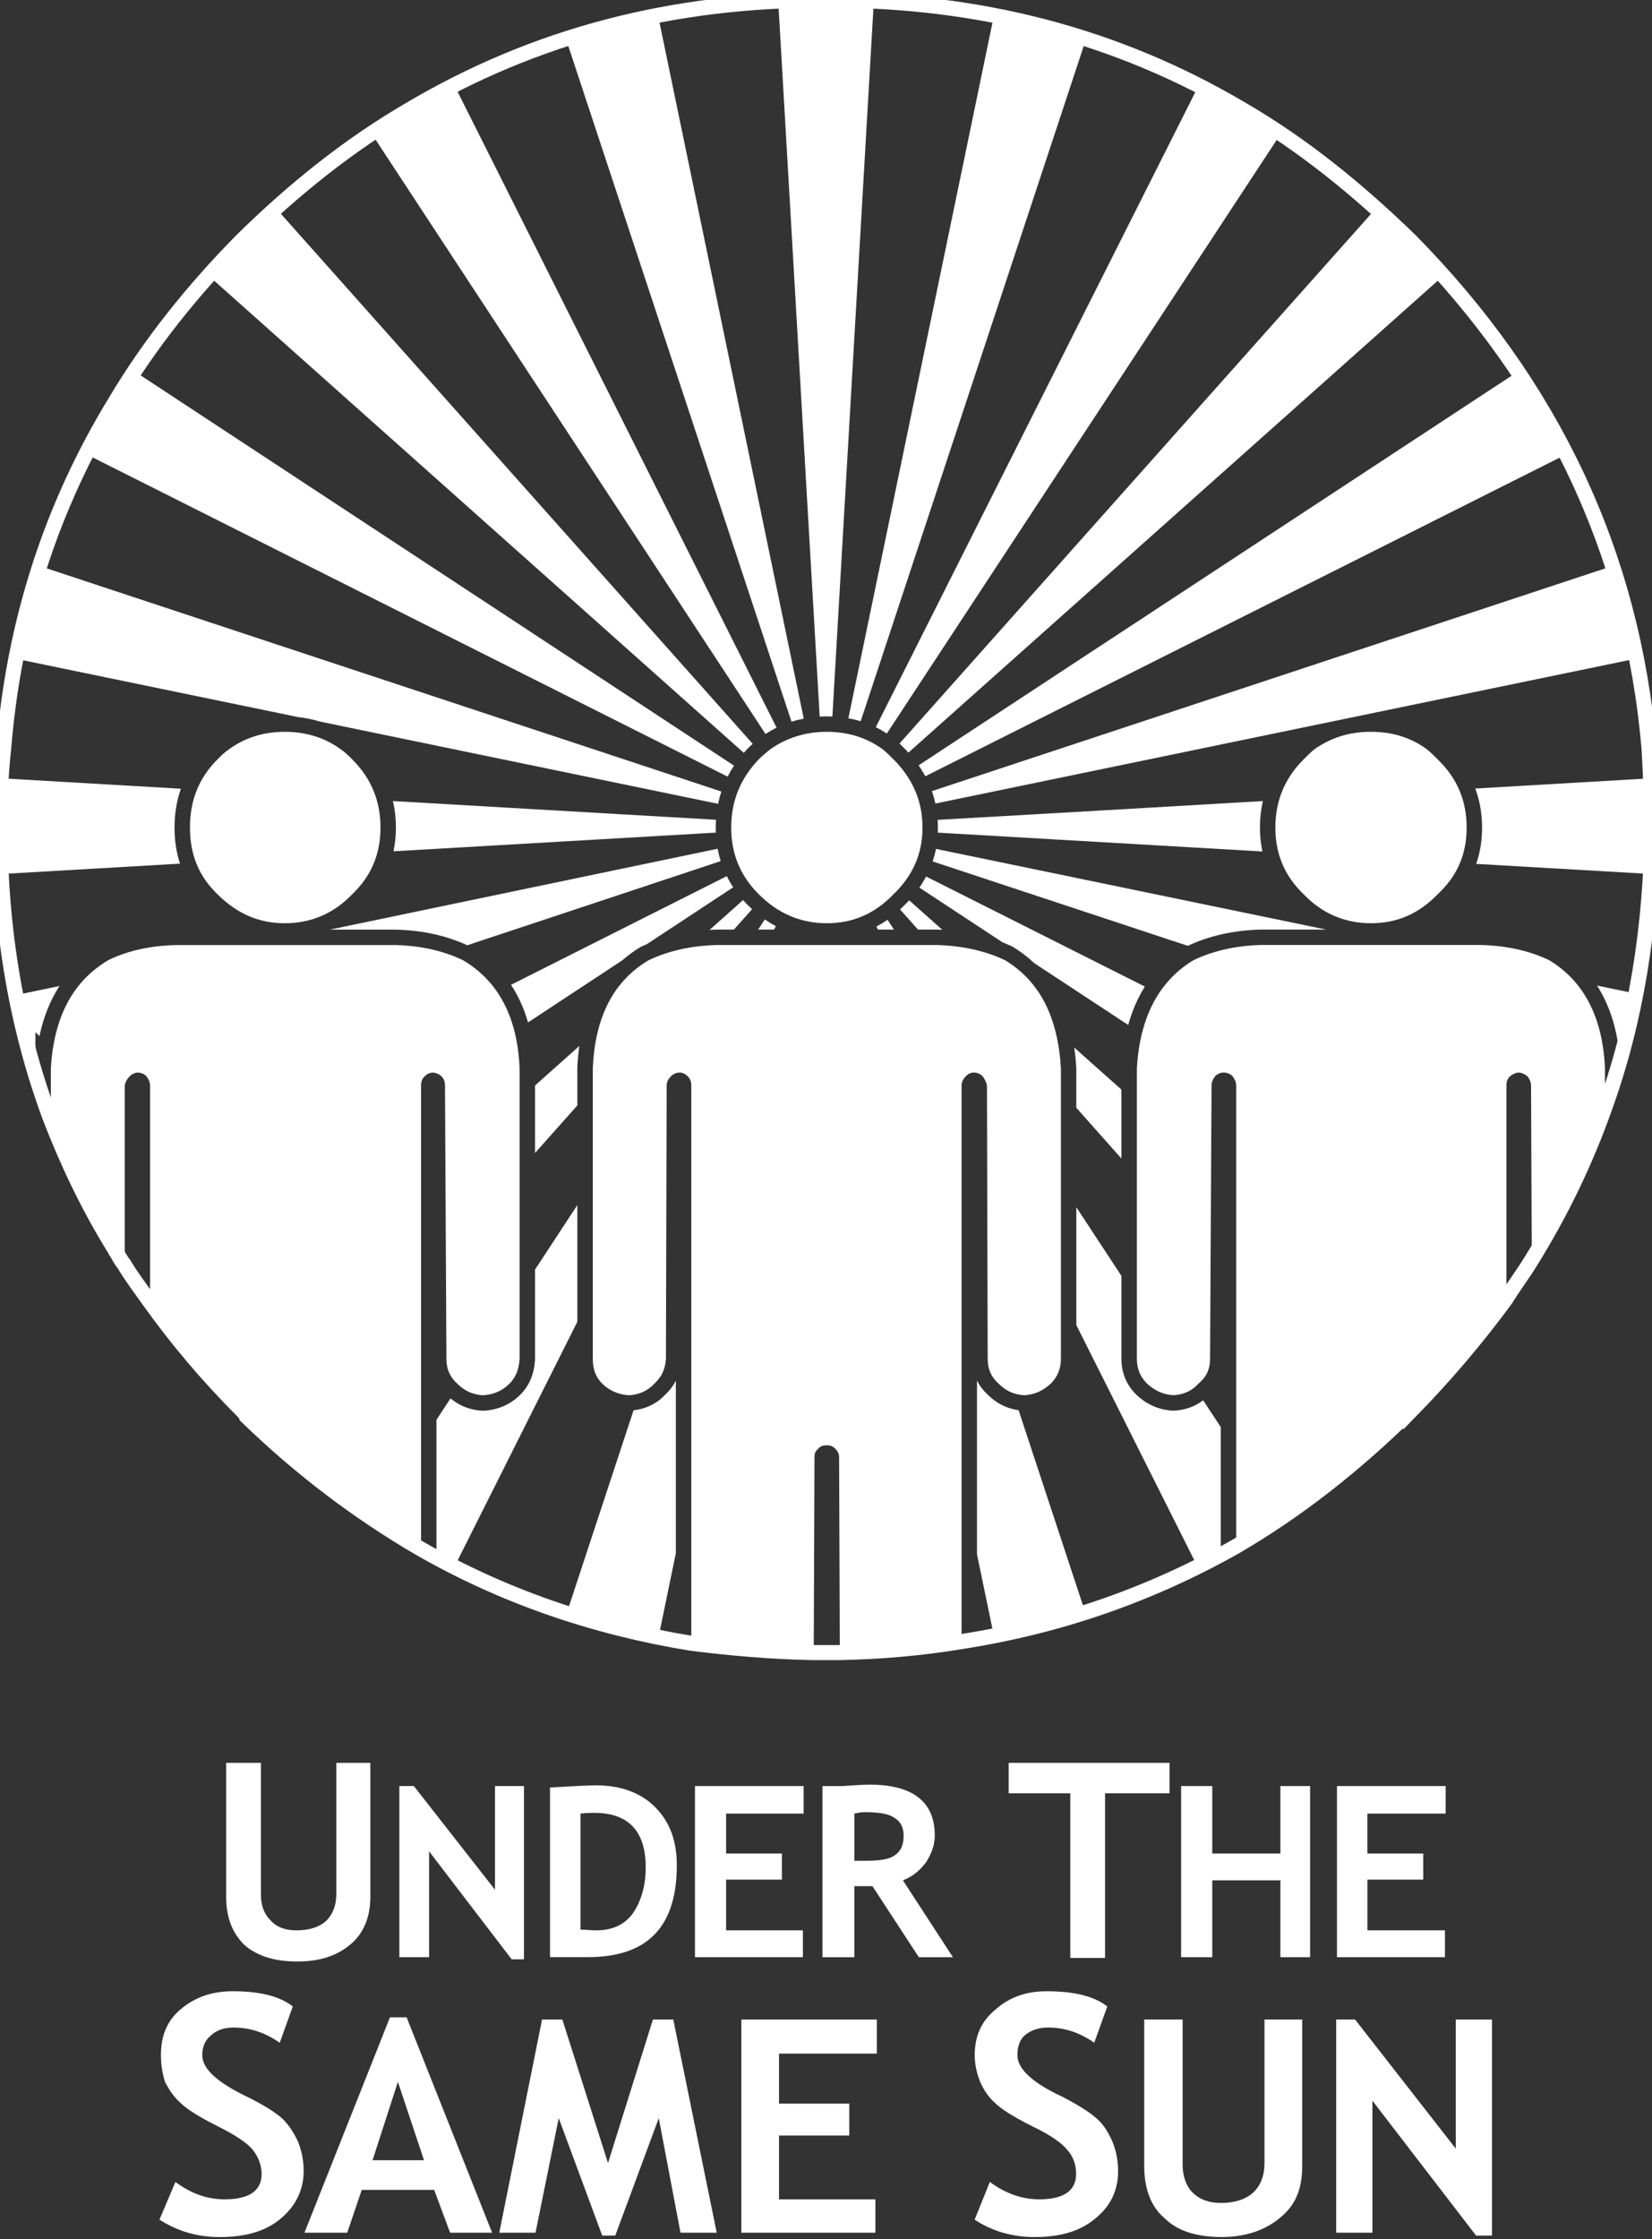
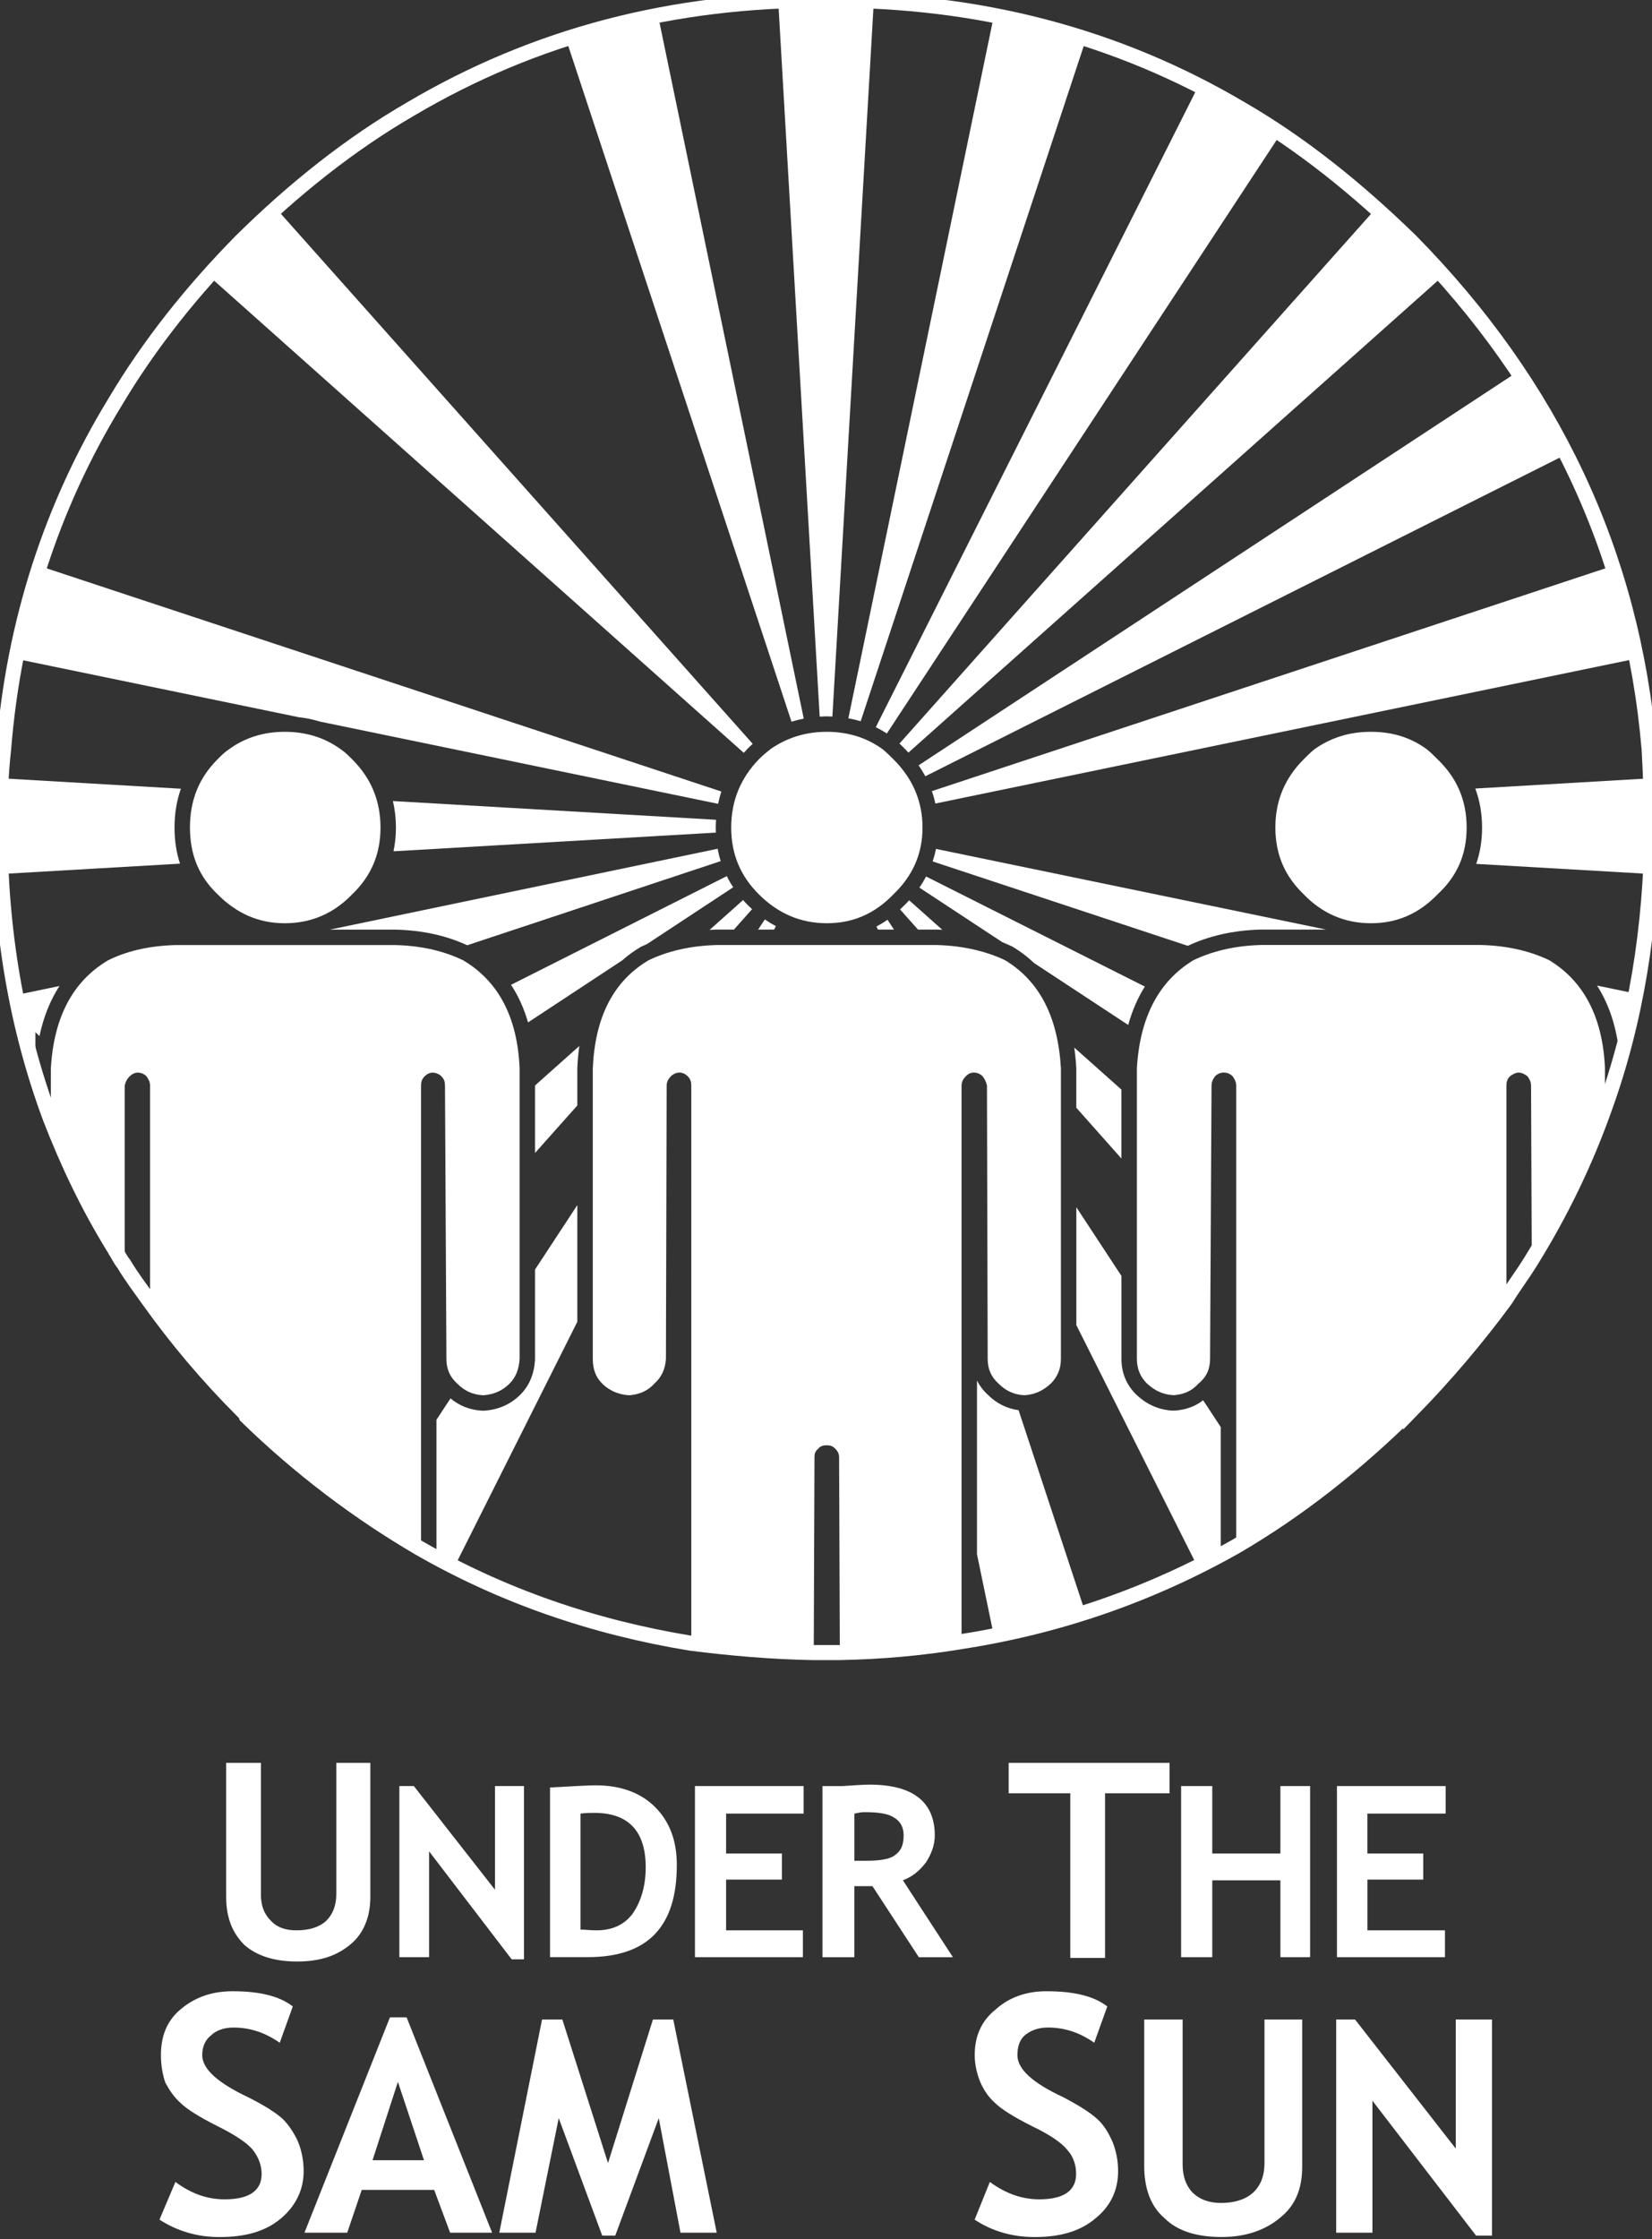
<svg xmlns="http://www.w3.org/2000/svg" width="220" height="298" viewBox="0 0 220 298" fill="none">
  <rect x="0" y="0" width="220" height="298" fill="#333333" stroke="none" />
  <g clip-path="url(#clip0_424_198)">
    <path d="M220 109.925C219.902 106.45 219.81 103.074 219.615 99.697C217.394 73.644 206.683 51.164 187.867 32.055C180.728 25.106 173.297 19.124 165.289 14.493C148.791 4.748 130.36 -0.073 109.997 0.02C89.542 -0.078 71.209 4.748 54.706 14.493C46.698 19.124 39.169 25.106 32.128 32.055C25.564 38.716 19.875 45.855 15.342 53.477C6.851 67.374 1.835 82.814 0.483 99.697C0.098 103.074 0 106.45 0 109.925C0 123.822 2.22 136.748 6.656 148.713C8.969 154.696 11.672 160.385 15.049 165.89C15.146 166.08 15.336 166.275 15.336 166.373C15.722 166.954 16.01 167.627 16.493 168.208C17.459 169.847 18.713 171.487 19.87 173.126C23.534 178.24 27.589 183.066 32.318 187.795C32.513 187.99 32.703 188.18 32.801 188.473C39.94 195.422 47.757 201.307 55.862 206.035C66.959 212.403 79.021 216.551 91.947 218.673C97.256 219.347 102.756 219.83 108.255 219.927H111.729C117.229 219.83 122.728 219.347 127.94 218.478C141.061 216.453 153.221 212.208 164.513 205.84C172.808 201.014 180.528 194.939 187.862 187.702V187.8C192.493 183.071 196.738 178.055 200.5 172.941C201.564 171.204 202.818 169.565 203.877 167.827C207.835 161.459 211.114 154.706 213.622 147.66C217.867 135.983 219.892 123.344 219.99 109.93H220V109.925Z" stroke="white" stroke-width="2" />
    <path d="M191.455 101.059C190.972 100.576 190.488 100.093 190.005 99.707C187.883 98.165 185.467 97.389 182.574 97.389C179.68 97.389 177.264 98.16 175.049 99.707C174.566 100.093 174.083 100.576 173.605 101.059C171.097 103.567 169.843 106.558 169.843 110.13C169.843 113.702 171.097 116.596 173.605 119.006C176.015 121.515 179.007 122.866 182.579 122.866C186.151 122.866 189.044 121.515 191.455 119.006C194.061 116.596 195.315 113.697 195.315 110.13C195.315 106.564 194.061 103.567 191.455 101.059Z" fill="white" />
    <path d="M130.854 143.224C131.142 143.61 131.337 143.995 131.435 144.478L131.532 180.856C131.532 182.208 132.015 183.272 132.982 184.135C133.943 185.102 135.007 185.585 136.358 185.677H136.456C137.808 185.58 138.867 185.102 139.93 184.135C140.799 183.267 141.282 182.203 141.282 180.856V142.165C140.897 135.412 138.481 130.586 133.85 127.79C131.44 126.634 128.351 125.863 124.779 125.765H95.447C91.783 125.863 88.791 126.634 86.376 127.79C81.647 130.591 79.237 135.412 78.944 142.165V180.856C78.944 182.208 79.329 183.272 80.198 184.135C81.164 185.102 82.418 185.585 83.672 185.677H83.863C85.117 185.58 86.273 185.102 87.142 184.135C88.108 183.267 88.591 182.203 88.684 180.856L88.781 144.478C88.781 143.995 88.971 143.61 89.362 143.224C89.65 142.936 90.035 142.741 90.518 142.741C90.904 142.741 91.289 142.936 91.577 143.224C91.963 143.61 92.06 143.995 92.06 144.478V218.678C97.37 219.449 102.771 219.835 108.368 219.933L108.466 193.88C108.466 193.494 108.563 193.109 108.949 192.821C109.237 192.436 109.622 192.338 110.105 192.338C110.588 192.338 110.876 192.436 111.262 192.821C111.55 193.109 111.745 193.494 111.745 193.88L111.843 219.933C117.342 219.835 122.846 219.449 128.053 218.678V144.478C128.053 143.995 128.243 143.61 128.628 143.224C128.916 142.936 129.204 142.741 129.687 142.741C130.17 142.741 130.556 142.936 130.844 143.224H130.854Z" fill="white" />
    <path d="M162.987 142.741C163.47 142.741 163.855 142.936 164.143 143.224C164.431 143.61 164.626 143.995 164.626 144.478V205.845C172.921 201.019 180.739 195.036 187.975 187.8C192.704 183.071 196.851 178.055 200.613 172.941V144.478C200.613 143.995 200.711 143.61 201.097 143.224C201.482 142.936 201.868 142.741 202.253 142.741C202.638 142.741 203.024 142.936 203.409 143.224C203.697 143.61 203.893 143.995 203.893 144.478L203.99 167.925C207.948 161.459 211.227 154.706 213.735 147.757V142.16C213.447 135.407 210.934 130.581 206.308 127.785C203.893 126.628 200.906 125.858 197.237 125.76H167.905C164.333 125.858 161.342 126.628 158.931 127.785C154.301 130.586 151.793 135.407 151.402 142.16V180.851C151.402 182.203 151.885 183.267 152.754 184.13C153.812 185.096 154.876 185.58 156.228 185.672H156.326C157.677 185.574 158.736 185.096 159.605 184.13C160.669 183.262 161.147 182.198 161.147 180.851L161.342 144.473C161.342 143.99 161.532 143.605 161.825 143.219C162.113 142.931 162.503 142.736 162.981 142.736L162.987 142.741Z" fill="white" />
    <path d="M46.909 101.059C46.426 100.576 45.943 100.093 45.367 99.707C43.245 98.165 40.736 97.389 37.935 97.389C35.134 97.389 32.626 98.16 30.503 99.707C29.923 100.093 29.44 100.576 28.962 101.059C26.453 103.567 25.297 106.558 25.297 110.13C25.297 113.702 26.453 116.596 28.962 119.006C31.47 121.515 34.363 122.866 37.935 122.866C41.507 122.866 44.499 121.515 46.909 119.006C49.417 116.596 50.671 113.697 50.671 110.13C50.671 106.564 49.417 103.567 46.909 101.059Z" fill="white" />
    <path d="M6.769 142.165V148.821C9.087 154.706 11.785 160.498 15.162 165.998C15.357 166.193 15.45 166.286 15.45 166.481C15.835 167.062 16.221 167.637 16.606 168.218V144.483C16.704 144 16.894 143.615 17.279 143.229C17.567 142.942 17.953 142.746 18.343 142.746C18.826 142.746 19.212 142.942 19.5 143.229C19.787 143.615 19.983 144 19.983 144.483V173.239C23.647 178.353 27.8 183.179 32.431 187.81C32.626 188.005 32.816 188.196 32.914 188.483C40.151 195.525 47.87 201.415 56.073 206.143V144.483C56.073 144 56.171 143.615 56.556 143.229C56.844 142.942 57.229 142.746 57.62 142.746C58.011 142.746 58.489 142.942 58.776 143.229C59.162 143.615 59.26 144 59.26 144.483L59.45 180.861C59.45 182.213 59.933 183.277 60.899 184.14C61.865 185.107 62.924 185.59 64.276 185.682H64.373C65.725 185.585 66.882 185.107 67.848 184.14C68.716 183.272 69.102 182.208 69.199 180.861V142.171C68.912 135.417 66.403 130.591 61.675 127.795C59.265 126.639 56.366 125.868 52.701 125.77H23.37C19.705 125.868 16.714 126.639 14.396 127.795C9.668 130.596 7.159 135.417 6.774 142.171H6.769V142.165Z" fill="white" />
    <path d="M118.987 101.059C118.503 100.576 118.02 100.093 117.537 99.707C115.415 98.165 112.906 97.389 110.111 97.389C107.315 97.389 104.801 98.16 102.586 99.707C102.103 100.093 101.522 100.576 101.044 101.059C98.634 103.567 97.375 106.558 97.375 110.13C97.375 113.702 98.629 116.596 101.044 119.006C103.552 121.515 106.544 122.866 110.116 122.866C113.688 122.866 116.581 121.515 118.992 119.006C121.5 116.596 122.852 113.697 122.852 110.13C122.852 106.564 121.5 103.567 118.992 101.059H118.987Z" fill="white" />
    <path d="M208.616 60.446C206.688 56.684 204.468 53.014 202.15 49.447L122.332 101.851C122.661 102.323 122.959 102.812 123.227 103.305L208.616 60.446Z" fill="white" />
    <path d="M192.21 36.701L192.205 36.706H192.21V36.701Z" fill="white" />
    <path d="M119.845 99.003L120.446 99.605C120.631 99.79 120.806 99.969 120.976 100.16L192.205 36.701C190.756 35.159 189.312 33.612 187.867 32.075C186.325 30.626 184.778 29.182 183.237 27.733L119.783 98.957C119.783 98.957 119.814 98.988 119.835 99.003H119.845Z" fill="white" />
    <path d="M217.877 132.236L212.681 131.162C214.434 133.886 215.457 137.242 215.734 141.215C216.526 138.295 217.25 135.289 217.877 132.236Z" fill="white" />
    <path d="M124.198 114.638L158.181 125.873C161.023 124.537 164.271 123.807 167.854 123.709H167.91H176.596L124.645 112.973C124.532 113.543 124.383 114.098 124.203 114.643L124.198 114.638Z" fill="white" />
-     <path d="M124.892 110.809L168.116 113.317C167.9 112.299 167.787 111.235 167.787 110.13C167.787 108.902 167.921 107.73 168.183 106.605C153.74 107.453 139.303 108.29 124.866 109.108C124.887 109.447 124.902 109.786 124.902 110.136C124.902 110.362 124.897 110.588 124.887 110.814L124.892 110.809Z" fill="white" />
    <path d="M196.589 114.967L219.805 116.313C219.805 114.288 219.902 112.166 219.995 109.945C219.897 107.92 219.805 105.7 219.805 103.577C212.018 104.03 204.242 104.482 196.466 104.939C197.067 106.548 197.37 108.28 197.37 110.13C197.37 111.873 197.108 113.481 196.589 114.967Z" fill="white" />
    <path d="M125.493 123.745L121.078 119.813C120.873 120.034 120.667 120.25 120.446 120.461C120.256 120.656 120.061 120.846 119.865 121.031L122.25 123.709H124.835C125.056 123.714 125.272 123.73 125.493 123.74V123.745Z" fill="white" />
    <path d="M143.333 142.047V142.165V147.418L149.341 154.177V145.002L143.06 139.411C143.184 140.259 143.271 141.143 143.323 142.057L143.333 142.047Z" fill="white" />
    <path d="M122.44 118.128L133.501 125.4C133.922 125.57 134.333 125.744 134.734 125.935L134.909 126.027C135.942 126.649 136.877 127.369 137.72 128.17L150.246 136.404C150.77 134.513 151.51 132.806 152.461 131.295L123.33 116.647C123.062 117.151 122.769 117.644 122.435 118.122L122.44 118.128Z" fill="white" />
    <path d="M217.872 87.655H217.877C217.009 83.41 215.95 79.355 214.788 75.305L124.1 105.284C124.291 105.823 124.445 106.373 124.568 106.934L217.872 87.655Z" fill="white" />
    <path d="M144.643 5.154C140.686 3.9 136.636 2.836 132.385 1.968L112.978 95.596C113.539 95.698 114.083 95.822 114.618 95.986L144.643 5.154Z" fill="white" />
    <path d="M110.851 95.359L116.371 0.138C114.34 0.04 112.125 -0.057 110.003 0.04C107.88 -0.057 105.757 0.04 103.635 0.138L109.16 95.37C109.473 95.349 109.792 95.334 110.111 95.334C110.362 95.334 110.604 95.349 110.851 95.359Z" fill="white" />
    <path d="M87.615 1.973C83.467 2.842 79.319 3.9 75.362 5.159L105.408 96.048C105.937 95.878 106.482 95.745 107.037 95.637L87.615 1.973Z" fill="white" />
    <path d="M170.501 17.89C167.026 15.48 163.264 13.259 159.6 11.425L116.628 96.778C117.136 97.024 117.625 97.307 118.103 97.615L170.501 17.89Z" fill="white" />
    <path d="M100.242 98.993L36.764 27.733C35.216 29.182 33.675 30.626 32.133 32.075C30.683 33.617 29.239 35.164 27.79 36.706L99.05 100.19C99.215 100.005 99.384 99.82 99.559 99.635C99.764 99.425 99.991 99.214 100.242 98.993Z" fill="white" />
-     <path d="M17.947 49.442C16.981 50.794 16.21 52.048 15.342 53.492C13.99 55.712 12.638 58.025 11.482 60.441L96.897 103.356C97.154 102.853 97.436 102.364 97.75 101.892L17.947 49.442Z" fill="white" />
    <path d="M24.089 104.965L0.195 103.577C0 105.7 0 107.92 0 109.945C0 112.166 0 114.288 0.195 116.313L23.971 114.936C23.488 113.466 23.241 111.868 23.241 110.13C23.241 108.285 23.529 106.558 24.089 104.965Z" fill="white" />
    <path d="M95.319 110.13C95.319 109.781 95.334 109.437 95.355 109.097L52.326 106.605C52.588 107.73 52.727 108.907 52.727 110.136C52.727 111.23 52.614 112.284 52.403 113.291L95.334 110.804C95.324 110.583 95.319 110.362 95.319 110.136V110.13Z" fill="white" />
    <path d="M5.258 137.889C5.787 135.35 6.681 133.13 7.92 131.218L2.123 132.426C2.77 135.905 3.69 139.39 4.713 142.756V137.365L5.258 137.884V137.889Z" fill="white" />
    <path d="M95.571 112.952L43.913 123.719H52.753C56.294 123.812 59.398 124.501 62.225 125.796L95.977 114.597C95.807 114.062 95.673 113.512 95.571 112.952Z" fill="white" />
    <path d="M85.327 126.022L85.487 125.935C85.713 125.827 85.944 125.729 86.181 125.626L97.642 118.081C97.323 117.603 97.041 117.105 96.789 116.596L68.053 131.059C69.03 132.539 69.785 134.204 70.32 136.065L82.85 127.816C83.606 127.153 84.428 126.546 85.327 126.017V126.022Z" fill="white" />
    <path d="M76.888 142.078C76.929 141.081 77.022 140.125 77.15 139.2L71.25 144.458V153.442L76.883 147.115V142.078H76.888Z" fill="white" />
    <path d="M98.952 119.783L94.496 123.755C94.794 123.74 95.093 123.719 95.396 123.709H95.452H97.74L100.155 120.995C99.965 120.821 99.78 120.646 99.595 120.461C99.374 120.24 99.163 120.014 98.958 119.783H98.952Z" fill="white" />
    <path d="M100.962 123.709H103.09L103.321 123.252C102.817 122.985 102.329 122.686 101.851 122.357L100.962 123.709Z" fill="white" />
    <path d="M71.25 168.963V181.01C71.111 182.922 70.474 184.423 69.302 185.595C68.017 186.88 66.414 187.599 64.522 187.733H64.204H64.132C62.544 187.625 61.182 187.085 59.994 186.099L58.124 188.946V207.33C58.889 207.757 59.666 208.168 60.493 208.559L76.883 175.907V160.375L71.245 168.963H71.25Z" fill="white" />
-     <path d="M88.596 185.595C87.507 186.772 86.052 187.486 84.371 187.687L75.454 214.731C79.412 215.985 83.462 217.049 87.707 217.82L90.004 206.703V183.745C89.655 184.433 89.187 185.05 88.596 185.595Z" fill="white" />
    <path d="M130.109 183.719V206.852L132.385 217.825C136.441 216.957 140.686 215.898 144.546 214.639L135.649 187.671C134.071 187.45 132.73 186.782 131.568 185.631C130.941 185.06 130.458 184.423 130.109 183.719Z" fill="white" />
    <path d="M116.715 123.308L116.915 123.709H119.053L118.19 122.399C117.712 122.738 117.219 123.036 116.71 123.308H116.715Z" fill="white" />
    <path d="M160.221 186.35C159.178 187.163 157.945 187.615 156.475 187.723H156.156H156.084C154.28 187.599 152.779 186.942 151.366 185.646L151.304 185.585C150.004 184.295 149.346 182.701 149.346 180.846V169.801L143.338 160.658V176.344L159.502 208.543C160.556 207.962 161.568 207.448 162.57 206.919V189.917L160.221 186.34V186.35Z" fill="white" />
-     <path d="M60.498 11.332C56.736 13.259 52.974 15.48 49.499 17.798L101.944 97.677C102.427 97.369 102.915 97.086 103.419 96.839L60.498 11.332Z" fill="white" />
    <path d="M95.632 106.98C95.745 106.42 95.889 105.875 96.069 105.34L5.212 75.305C3.958 79.36 2.894 83.41 2.03 87.655L39.755 95.442C40.731 95.549 41.677 95.74 42.576 96.022L95.632 106.975V106.98Z" fill="white" />
    <path d="M182.096 246.664V241.354H192.519V237.69H178.046V260.463H192.426V256.891H182.101V250.138H189.533V246.664H182.096Z" fill="white" />
    <path d="M180.451 268.759H177.943V297.129H182.769V279.567L196.569 297.515H198.691V268.759H193.865V285.935L180.456 268.759H180.451Z" fill="white" />
    <path d="M120.241 250.236C121.495 249.752 122.461 248.981 123.33 247.825C124.003 246.761 124.486 245.605 124.486 244.253C124.486 239.812 121.592 237.5 115.8 237.5C114.931 237.5 113.677 237.597 112.136 237.695H109.53V260.468H113.775V251.012H116.186L122.363 260.468H126.902L120.246 250.241L120.241 250.236ZM118.987 241.843C119.855 242.326 120.338 243.097 120.338 244.253C120.338 245.605 119.953 246.376 119.084 246.956C118.411 247.44 117.059 247.63 115.42 247.63H113.78V241.354C114.263 241.257 114.649 241.164 115.132 241.164C116.967 241.164 118.221 241.354 118.992 241.843H118.987Z" fill="white" />
    <path d="M134.328 238.656H142.531V260.561H147.162V238.656H155.75V234.601H134.328V238.656Z" fill="white" />
    <path d="M174.468 237.69H170.511V246.664H161.44V237.69H157.292V260.463H161.44V250.236H170.511V260.463H174.468V237.69Z" fill="white" />
    <path d="M65.92 237.69V251.49L55.112 237.69H53.184V260.463H57.142V246.376L68.141 260.751H69.78V237.69H65.92Z" fill="white" />
    <path d="M79.33 237.592C78.559 237.592 76.534 237.69 73.249 237.88V260.458H78.266C86.273 260.458 90.133 256.408 90.133 248.205C90.133 244.926 89.167 242.418 87.239 240.486C85.312 238.553 82.609 237.592 79.33 237.592ZM77.305 241.354C78.076 241.257 78.754 241.257 79.139 241.257C83.672 241.257 85.99 243.672 85.99 248.493C85.99 251.099 85.317 253.124 84.253 254.671C83.097 256.213 81.452 256.891 79.427 256.891C78.559 256.891 77.978 256.794 77.305 256.794V241.354Z" fill="white" />
    <path d="M96.696 246.664V241.354H107.022V237.69H92.549V260.463H106.924V256.891H96.696V250.138H104.128V246.664H96.696Z" fill="white" />
-     <path d="M103.743 273.297H116.771V268.759H98.726V297.129H116.576V292.689H103.743V284.198H113.102V279.953H103.743V273.297Z" fill="white" />
    <path d="M86.951 268.759L80.969 287.862L74.889 268.759H72.186L66.491 297.129H71.317L74.406 281.885L80.198 297.515H81.935L87.728 281.885L90.621 297.129H95.447L89.66 268.759H86.951Z" fill="white" />
    <path d="M59.938 297.129H65.535L54.151 268.471H51.93L40.546 297.129H46.241L48.173 291.434H57.82L59.943 297.129H59.938ZM52.989 277.059L56.464 287.482H49.612L52.989 277.059Z" fill="white" />
    <path d="M173.41 268.759H168.393V287.862C168.393 289.502 167.91 290.854 166.852 291.82C165.885 292.689 164.436 293.172 162.606 293.172C160.967 293.172 159.713 292.689 158.746 291.722C157.878 290.756 157.492 289.502 157.492 288.058V268.759H152.378V288.248C152.378 291.239 153.247 293.65 155.082 295.197C156.819 296.934 159.425 297.705 162.704 297.705C165.983 297.705 168.589 296.739 170.521 295.099C172.546 293.459 173.415 291.239 173.415 288.346V268.759H173.41Z" fill="white" />
    <path d="M148.899 288.926C148.899 287.482 148.611 286.13 148.128 284.969C147.645 283.91 147.069 282.846 146.103 281.978C145.137 281.109 143.595 280.143 141.57 279.084C137.422 277.157 135.49 275.322 135.49 273.487C135.49 272.428 135.778 271.462 136.456 270.881C137.227 270.208 138.291 269.823 139.545 269.823C141.765 269.823 143.79 270.496 145.723 271.848L147.46 267.021C145.723 265.67 143.117 264.996 139.355 264.996C136.554 264.996 134.333 265.865 132.601 267.412C130.674 268.954 129.805 270.984 129.805 273.492C129.805 274.746 130.093 276 130.576 277.157C131.059 278.215 131.635 279.084 132.504 279.855C133.275 280.631 134.914 281.69 137.422 282.944C139.833 284.1 141.38 285.164 142.151 286.13C143.019 287.097 143.307 288.253 143.307 289.312C143.307 291.532 141.668 292.689 138.383 292.689C136.261 292.689 134.04 292.015 131.82 290.376L129.795 295.392C132.113 296.934 134.811 297.71 137.803 297.71C141.179 297.71 143.883 296.939 145.908 295.202C147.933 293.562 148.899 291.44 148.899 288.932V288.926Z" fill="white" />
    <path d="M49.319 234.601H44.786V252.065C44.786 253.607 44.303 254.769 43.435 255.637C42.468 256.506 41.117 256.891 39.477 256.891C38.028 256.891 36.871 256.506 36.003 255.54C35.134 254.671 34.749 253.515 34.749 252.163V234.601H30.118V252.451C30.118 255.252 30.987 257.277 32.528 258.819C34.168 260.268 36.486 261.039 39.575 261.039C42.664 261.039 44.884 260.268 46.714 258.726C48.451 257.277 49.319 255.062 49.319 252.451V234.601Z" fill="white" />
    <path d="M38.994 267.021C37.257 265.67 34.651 264.996 30.987 264.996C28.093 264.996 25.873 265.865 24.038 267.412C22.203 268.954 21.432 270.984 21.432 273.492C21.432 274.746 21.622 276 22.013 277.157C22.594 278.215 23.169 279.084 24.038 279.855C24.809 280.631 26.448 281.69 28.956 282.944C31.274 284.1 32.914 285.164 33.685 286.13C34.456 287.097 34.841 288.253 34.841 289.312C34.841 291.532 33.202 292.689 29.923 292.689C27.702 292.689 25.58 292.015 23.359 290.376L21.237 295.392C23.647 296.934 26.253 297.71 29.244 297.71C32.719 297.71 35.422 296.939 37.447 295.202C39.374 293.562 40.438 291.44 40.438 288.932C40.438 287.487 40.151 286.136 39.667 284.974C39.184 283.915 38.511 282.851 37.642 281.983C36.676 281.114 35.134 280.148 33.012 279.089C28.956 277.162 26.931 275.327 26.931 273.492C26.931 272.433 27.317 271.467 28.088 270.886C28.761 270.213 29.825 269.828 31.079 269.828C33.299 269.828 35.324 270.501 37.252 271.853L38.989 267.027H38.994V267.021Z" fill="white" />
  </g>
  <defs>
    <clipPath id="clip0_424_198">
      <rect width="220" height="298" fill="white" />
    </clipPath>
  </defs>
</svg>